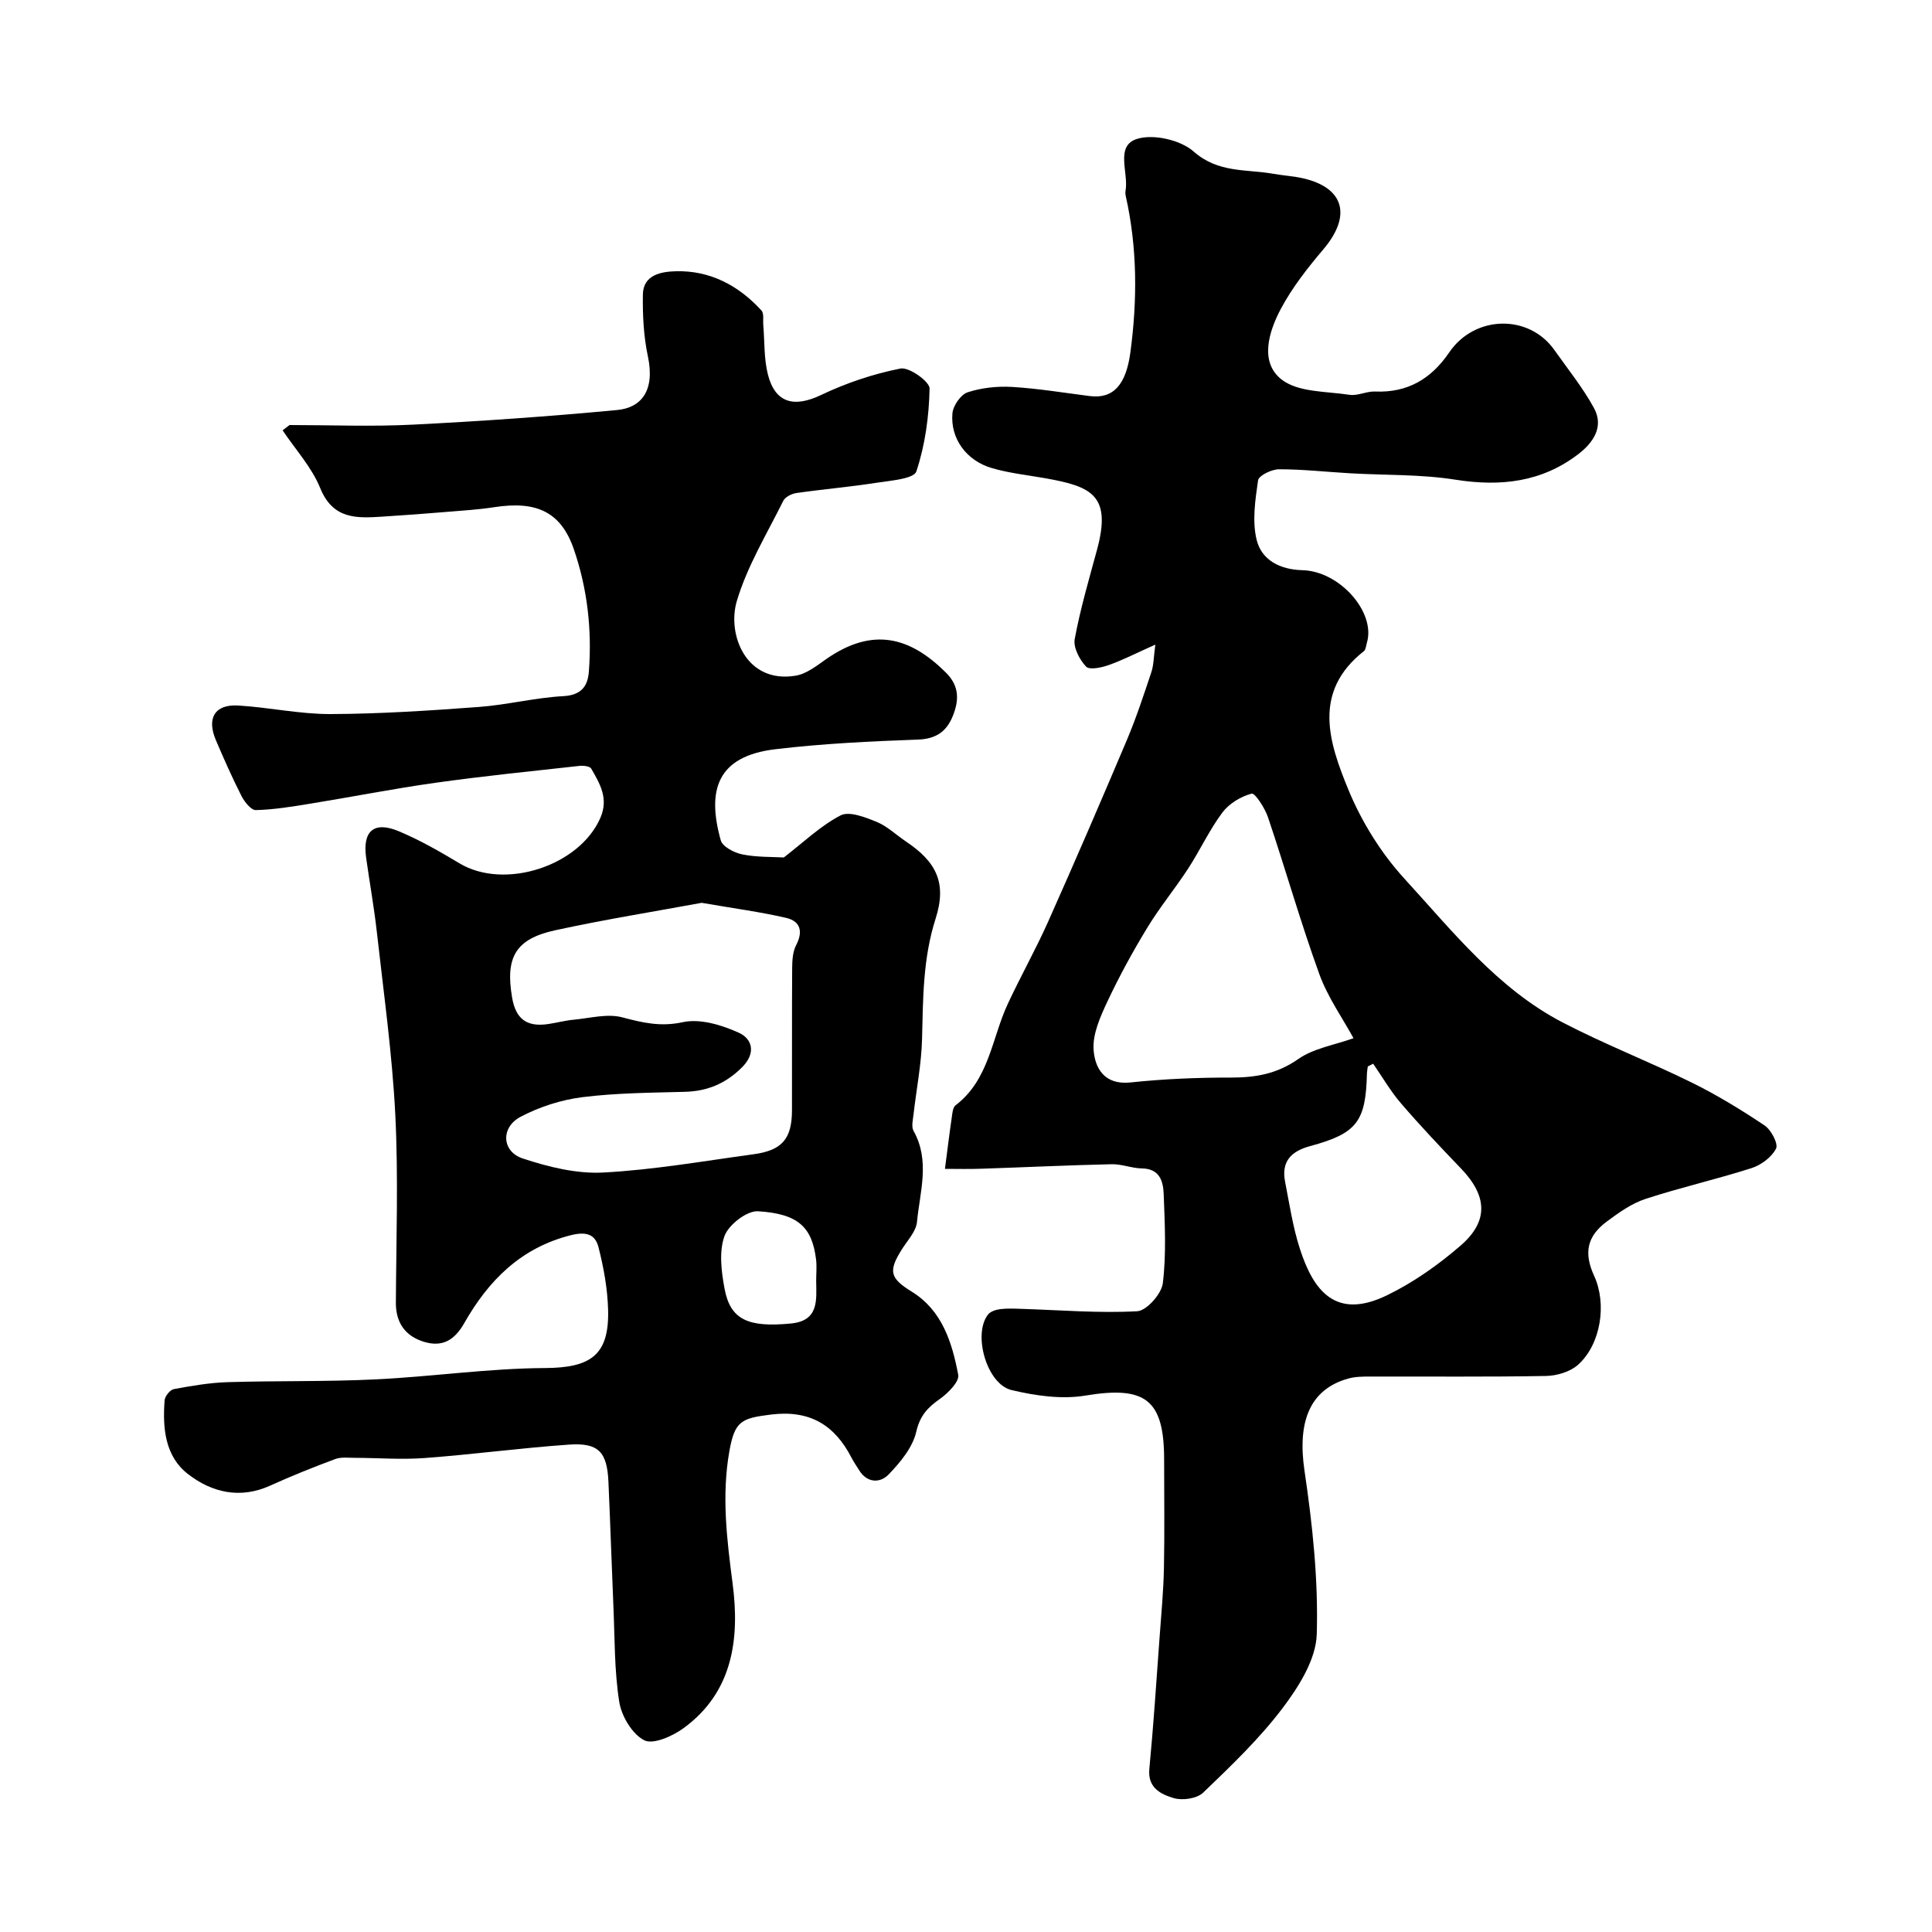
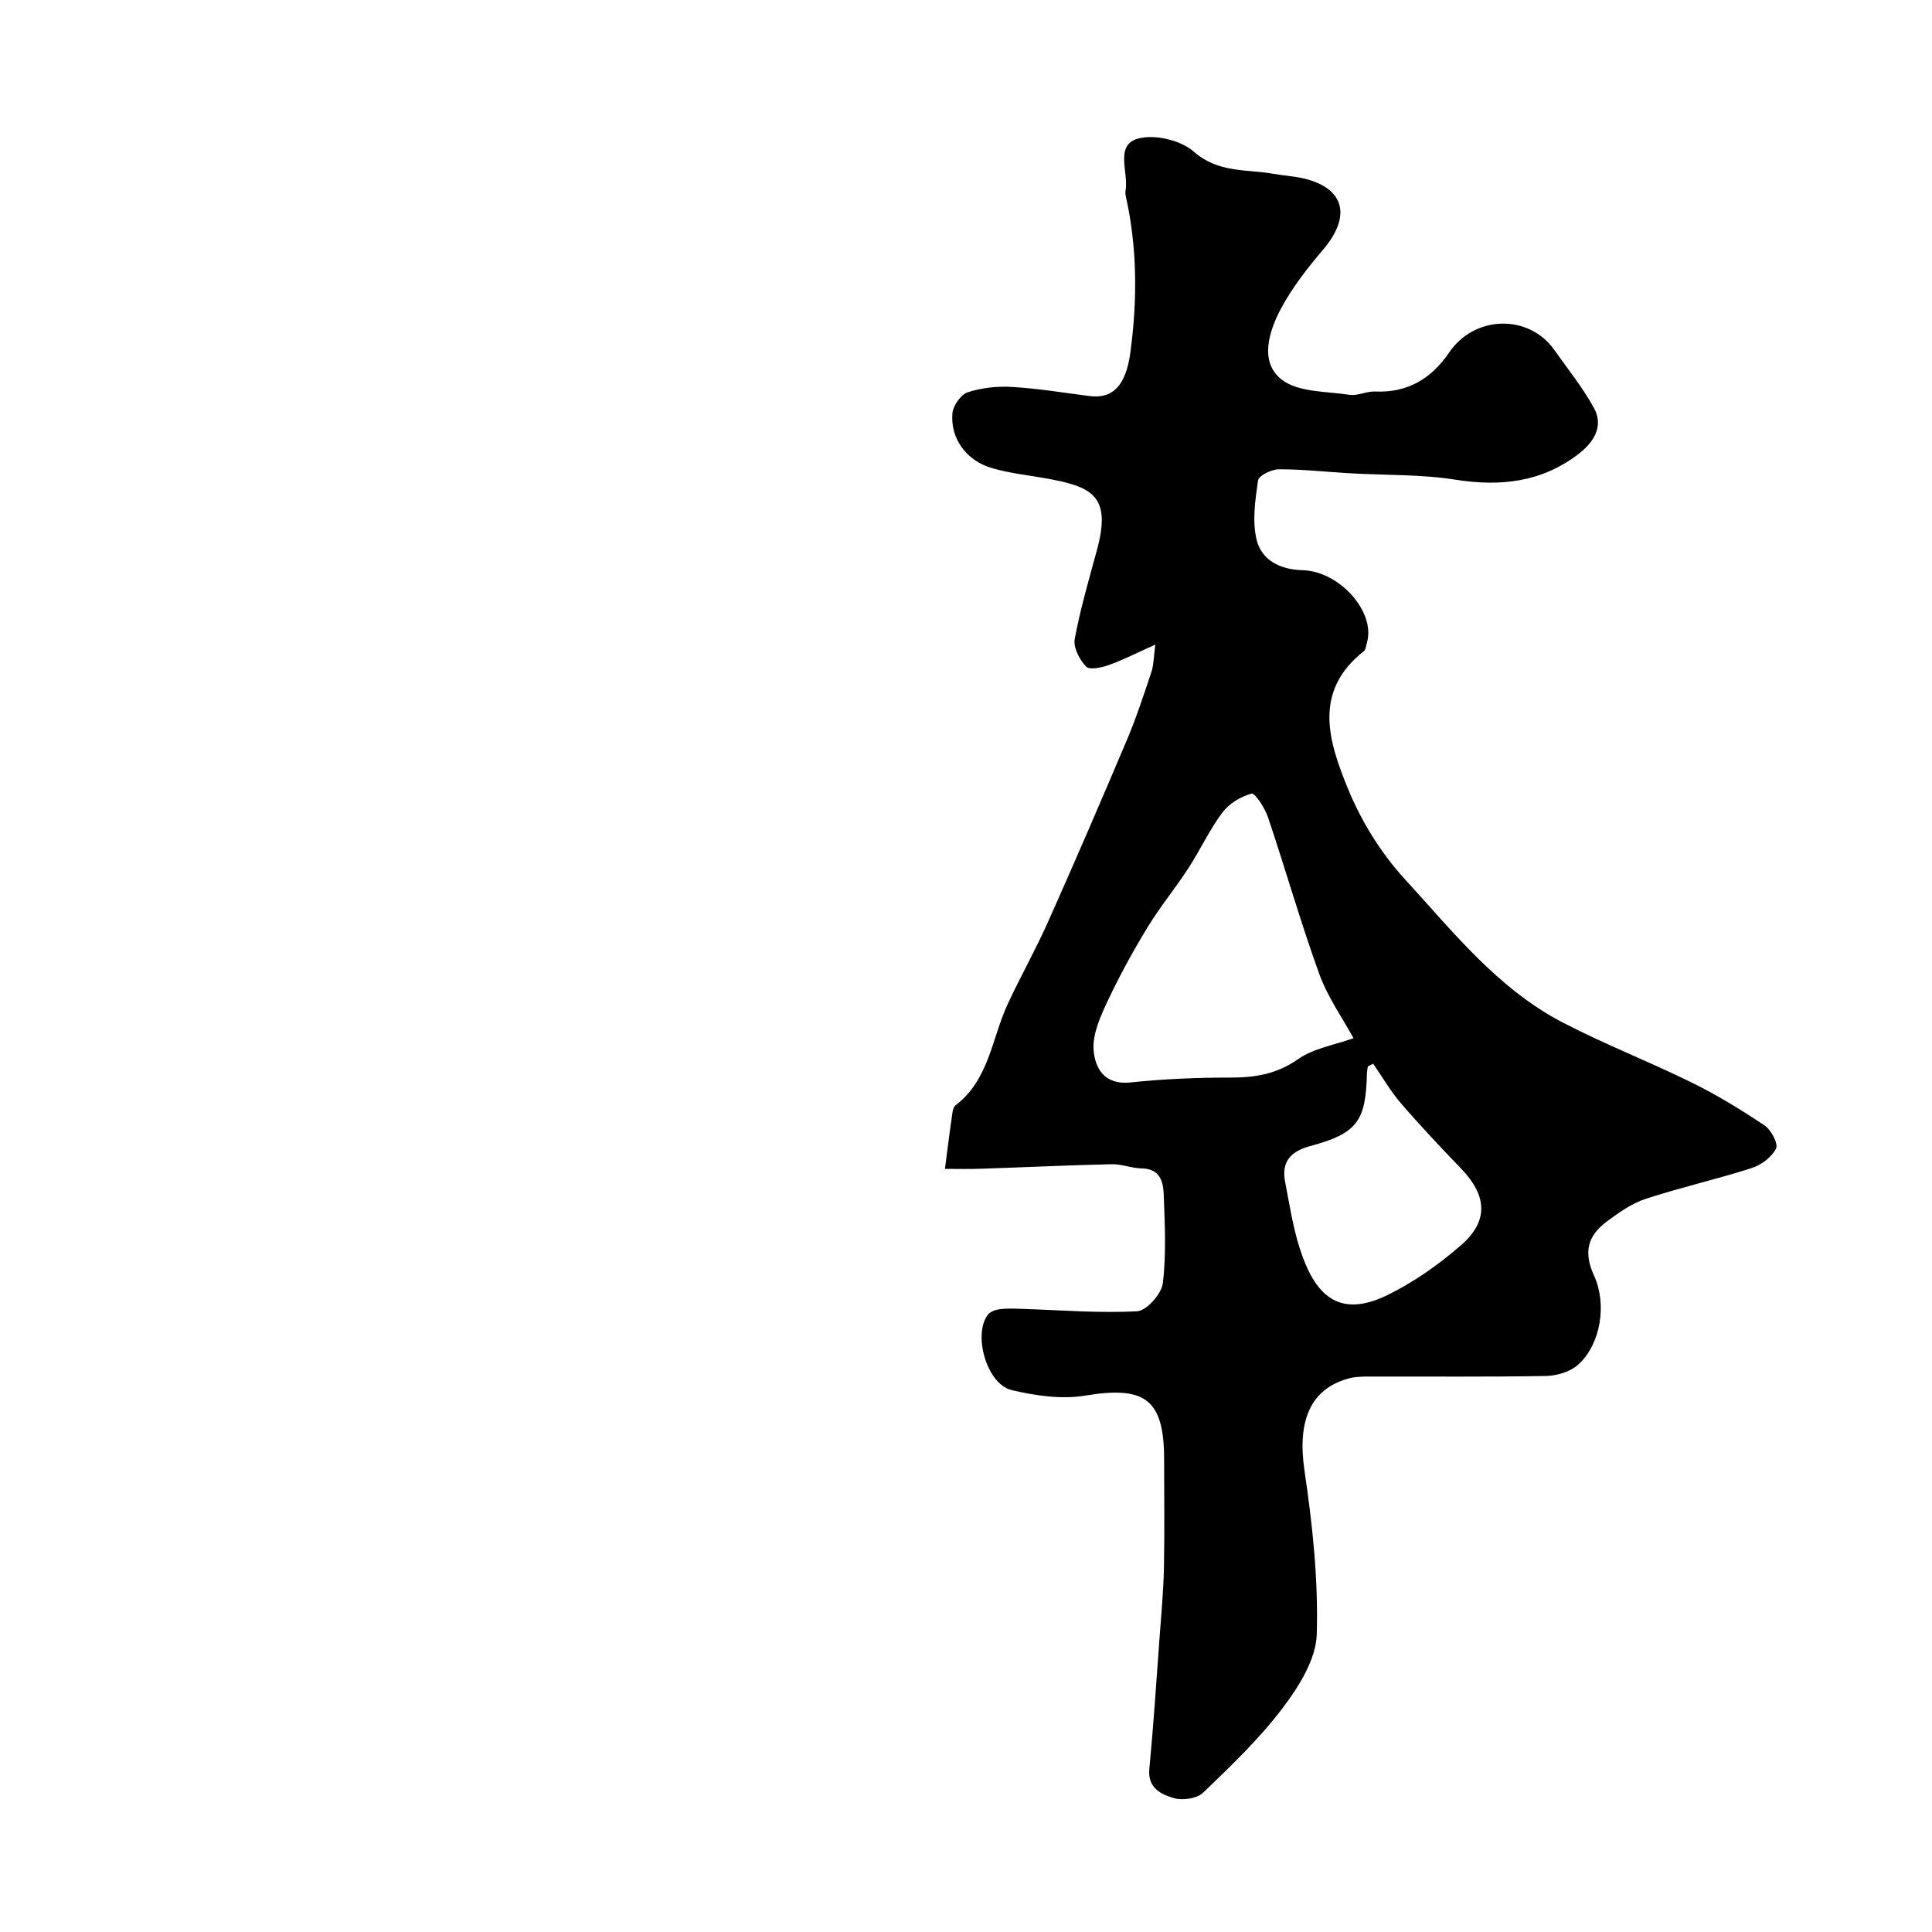
<svg xmlns="http://www.w3.org/2000/svg" enable-background="new 0 0 400 400" viewBox="0 0 400 400">
-   <path d="m59.94 88c8.5 0 17.01.35 25.48-.08 14.14-.71 28.27-1.7 42.36-3.03 4.95-.47 7.89-3.96 6.35-11.15-.88-4.14-1.09-8.49-1.03-12.73.05-4.24 4-4.77 6.83-4.85 7.06-.19 12.98 2.93 17.72 8.12.56.61.29 2 .38 3.03.29 3.42.12 6.96.96 10.24 1.52 5.95 5.46 6.88 11 4.23 5.2-2.48 10.82-4.37 16.45-5.48 1.78-.35 6.05 2.71 6.02 4.14-.12 5.78-.92 11.71-2.74 17.16-.52 1.55-5.33 1.9-8.24 2.35-5.49.86-11.05 1.33-16.55 2.12-1 .14-2.36.8-2.76 1.62-3.39 6.84-7.47 13.52-9.62 20.75-2.06 6.95 1.93 17.17 12.2 15.45 2.23-.37 4.33-2.05 6.29-3.42 9.75-6.81 17.48-4.5 24.8 2.78 2.84 2.82 2.72 5.78 1.42 9.01-1.28 3.16-3.42 4.72-7.17 4.86-9.87.36-19.77.83-29.57 2-12.06 1.44-14.21 8.46-11.29 18.87.37 1.32 2.81 2.58 4.49 2.91 3.01.6 6.16.49 8.56.63 4.02-3.09 7.56-6.53 11.75-8.71 1.8-.93 5.1.38 7.45 1.33 2.21.9 4.04 2.7 6.07 4.06 6.32 4.22 8.53 8.6 6.15 16.01-2.63 8.22-2.59 16.5-2.8 24.9-.13 5.2-1.17 10.38-1.76 15.58-.13 1.15-.49 2.57 0 3.44 3.47 6.19 1.31 12.59.71 18.86-.18 1.89-1.84 3.68-2.97 5.42-3.06 4.76-2.66 6.19 1.88 9 6.32 3.9 8.36 10.53 9.63 17.22.27 1.41-2.12 3.81-3.81 5-2.53 1.78-4.11 3.45-4.88 6.8-.75 3.25-3.31 6.34-5.74 8.85-1.73 1.79-4.44 1.81-6.11-.94-.51-.83-1.08-1.63-1.53-2.5-3.51-6.83-8.66-9.98-16.71-8.98-6.1.76-7.49 1.32-8.6 7.57-1.63 9.2-.53 18.22.67 27.42 1.48 11.33.11 22.47-10.19 29.96-2.26 1.65-6.29 3.43-8.12 2.48-2.49-1.29-4.69-4.98-5.16-7.94-1.03-6.49-.92-13.17-1.21-19.77-.37-8.6-.64-17.2-1.03-25.8-.28-6.16-2.04-8.12-8.13-7.7-9.99.69-19.92 2.04-29.91 2.78-4.8.36-9.65-.03-14.47-.04-1.36 0-2.84-.2-4.05.25-4.53 1.69-9.02 3.48-13.42 5.48-6.25 2.85-12.11 1.47-17.07-2.37-4.78-3.7-5.27-9.56-4.84-15.26.06-.85 1.13-2.19 1.91-2.33 3.69-.68 7.43-1.33 11.17-1.44 10.17-.31 20.37-.08 30.53-.57 11.72-.56 23.41-2.29 35.12-2.35 9.45-.05 13.35-2.63 13.09-12.08-.12-4.34-.91-8.72-1.99-12.94-.65-2.54-2.35-3.33-5.7-2.49-10.42 2.61-17.1 9.43-22.08 18.19-2.08 3.67-4.63 4.99-8.28 3.91-3.81-1.13-5.91-3.85-5.89-8.1.07-13 .53-26.02-.12-38.99-.64-12.6-2.41-25.15-3.81-37.71-.58-5.18-1.51-10.31-2.23-15.47-.77-5.52 1.63-7.62 6.79-5.45 4.34 1.82 8.48 4.19 12.52 6.62 9.35 5.63 24.94.55 29.22-9.47 1.7-3.98-.13-7.01-1.92-10.12-.29-.51-1.64-.66-2.45-.57-9.92 1.1-19.87 2.1-29.75 3.49-8.72 1.22-17.38 2.94-26.08 4.35-3.7.6-7.43 1.22-11.16 1.31-.98.03-2.35-1.7-2.97-2.91-1.92-3.78-3.64-7.66-5.3-11.56-1.96-4.57-.22-7.47 4.62-7.18 6.38.38 12.74 1.79 19.11 1.77 10.23-.04 20.47-.71 30.69-1.47 5.86-.43 11.64-1.92 17.5-2.24 3.75-.2 5.07-2.07 5.3-5.1.66-8.61-.3-17.11-3.1-25.28-2.64-7.69-7.63-10.12-16.51-8.74-3.24.5-6.53.7-9.8.97-4.43.37-8.86.7-13.3.98-5.32.34-10.26.62-12.91-5.9-1.76-4.33-5.14-8-7.79-11.97.48-.35.96-.72 1.43-1.09zm85.33 98.92c-9.52 1.76-19.98 3.43-30.31 5.68-8.22 1.79-10.36 5.57-8.94 13.91.76 4.47 3.03 6.16 7.47 5.51 1.77-.26 3.51-.74 5.28-.9 3.36-.31 6.96-1.31 10.06-.49 4.24 1.12 7.94 2 12.54 1 3.58-.78 8.06.58 11.6 2.19 2.79 1.27 3.61 4.21.66 7.15-3.35 3.35-7.13 4.95-11.82 5.08-7.09.19-14.23.23-21.25 1.11-4.38.55-8.87 2-12.78 4.06-4.15 2.19-3.92 7.19.45 8.63 5.32 1.76 11.14 3.2 16.65 2.91 10.41-.55 20.76-2.37 31.11-3.78 5.94-.8 7.96-3.19 7.98-9.09.03-9.82-.03-19.63.04-29.45.01-1.59.11-3.37.81-4.73 1.5-2.86.89-4.99-2.05-5.67-5.33-1.24-10.81-1.96-17.5-3.12zm23.71 78.27c0-1.5.16-3.02-.03-4.49-.83-6.59-3.64-9.41-12.01-9.92-2.31-.14-6.11 2.8-6.95 5.15-1.16 3.24-.64 7.35.03 10.92 1.2 6.37 4.85 8.04 13.78 7.16 5.78-.58 5.23-4.85 5.18-8.82z" fill="#010000" />
  <path d="m195.64 242c.57-4.37.94-7.43 1.39-10.47.14-.93.2-2.23.81-2.69 6.97-5.31 7.49-13.88 10.82-21.02 2.67-5.73 5.78-11.25 8.35-17.01 5.56-12.47 10.97-25 16.29-37.58 1.94-4.59 3.5-9.35 5.08-14.08.49-1.48.47-3.13.82-5.69-3.77 1.68-6.62 3.15-9.61 4.22-1.5.54-4.03 1.08-4.73.33-1.35-1.43-2.68-3.95-2.35-5.71 1.15-6.21 2.94-12.31 4.6-18.42 3.09-11.34-1.08-13.16-10.72-14.87-3.68-.65-7.44-1.05-11.01-2.09-5.29-1.53-8.65-6.12-8.19-11.35.14-1.59 1.73-3.88 3.15-4.35 2.89-.94 6.13-1.29 9.19-1.11 5.38.32 10.73 1.21 16.08 1.89 4.92.63 7.54-2.38 8.43-9.09 1.45-10.87 1.44-21.65-.98-32.39-.07-.32-.09-.67-.03-1 .68-3.73-2.21-9.29 2.34-10.75 3.4-1.09 9.04.2 11.76 2.6 5.11 4.51 10.93 3.62 16.55 4.62 2.08.37 4.21.48 6.26.96 8.44 2.01 9.88 7.79 4.04 14.68-3.27 3.85-6.45 7.91-8.81 12.34-2.48 4.68-4.42 10.95.11 14.56 3.42 2.72 9.29 2.47 14.12 3.21 1.69.26 3.55-.76 5.3-.68 6.74.29 11.63-2.64 15.34-8.09 5.27-7.76 16.51-7.98 21.78-.5 2.79 3.96 5.87 7.76 8.18 11.98 2.14 3.89-.13 7.19-3.2 9.55-7.6 5.84-16.14 6.79-25.5 5.31-7.14-1.13-14.49-.9-21.75-1.32-4.92-.28-9.84-.84-14.76-.83-1.51 0-4.18 1.3-4.32 2.29-.59 4.07-1.25 8.46-.29 12.34 1.03 4.17 4.82 6.14 9.45 6.26 7.78.19 15.25 8.76 13.37 15.03-.18.6-.22 1.42-.63 1.74-10.71 8.43-7.22 18.88-3.24 28.59 2.74 6.67 6.79 13.21 11.65 18.52 9.96 10.88 19.29 22.75 32.73 29.75 8.72 4.54 17.94 8.11 26.76 12.46 5.22 2.57 10.24 5.64 15.08 8.88 1.35.91 2.86 3.79 2.36 4.78-.9 1.78-3.08 3.41-5.06 4.04-7.26 2.33-14.72 4.01-21.96 6.38-2.88.94-5.53 2.84-8 4.67-4.15 3.08-4.81 6.53-2.64 11.26 2.66 5.78 1.42 14.13-3.32 18.4-1.63 1.47-4.4 2.29-6.67 2.33-12.16.22-24.32.09-36.48.12-1.48 0-3.02.02-4.42.41-8.03 2.23-10.57 8.99-9.08 19.07 1.66 11.2 2.88 22.62 2.54 33.89-.16 5.2-3.72 10.84-7.07 15.27-4.81 6.36-10.67 11.96-16.45 17.51-1.28 1.23-4.28 1.67-6.08 1.13-2.61-.78-5.45-2.07-5.06-6.06.86-9.01 1.45-18.05 2.11-27.09.35-4.82.81-9.64.91-14.46.15-7.49.04-14.99.04-22.49 0-12.49-3.94-15.29-16.31-13.24-4.91.82-10.34.03-15.27-1.14-5.16-1.22-8.07-11.58-4.88-15.64.51-.65 1.66-1.01 2.55-1.12 1.48-.18 2.99-.1 4.49-.05 7.95.25 15.92.92 23.84.49 1.95-.11 5.04-3.59 5.31-5.8.74-6.07.41-12.3.18-18.46-.1-2.62-.81-5.26-4.51-5.31-2.09-.03-4.18-.92-6.26-.87-8.97.2-17.92.63-26.89.93-2.56.1-5.11.03-7.63.03zm84.59-27.05c-2.25-4.13-5.34-8.47-7.09-13.3-3.87-10.69-6.98-21.65-10.61-32.43-.64-1.91-2.71-5.09-3.39-4.91-2.24.59-4.67 2.06-6.06 3.92-2.7 3.61-4.61 7.79-7.08 11.59-2.71 4.16-5.9 8.02-8.47 12.26-3.01 4.94-5.8 10.05-8.26 15.29-1.47 3.14-3.09 6.74-2.85 10 .27 3.77 2.22 7.31 7.63 6.74 6.89-.73 13.85-1.02 20.78-1.01 5.09.01 9.54-.75 13.92-3.81 3.18-2.24 7.44-2.9 11.48-4.34zm4.07 5.28c-.37.19-.74.38-1.11.57-.06.48-.16.96-.18 1.44-.24 9.96-2.04 12.42-11.77 15.05-4.02 1.09-5.99 3.25-5.17 7.41.9 4.62 1.6 9.32 3.03 13.77 2.83 8.83 7.46 14.83 18.01 9.73 5.5-2.66 10.68-6.32 15.31-10.33 5.85-5.07 5.48-10.3.08-15.93-4.23-4.4-8.43-8.84-12.41-13.47-2.18-2.52-3.88-5.47-5.79-8.24z" fill="#010000" />
</svg>